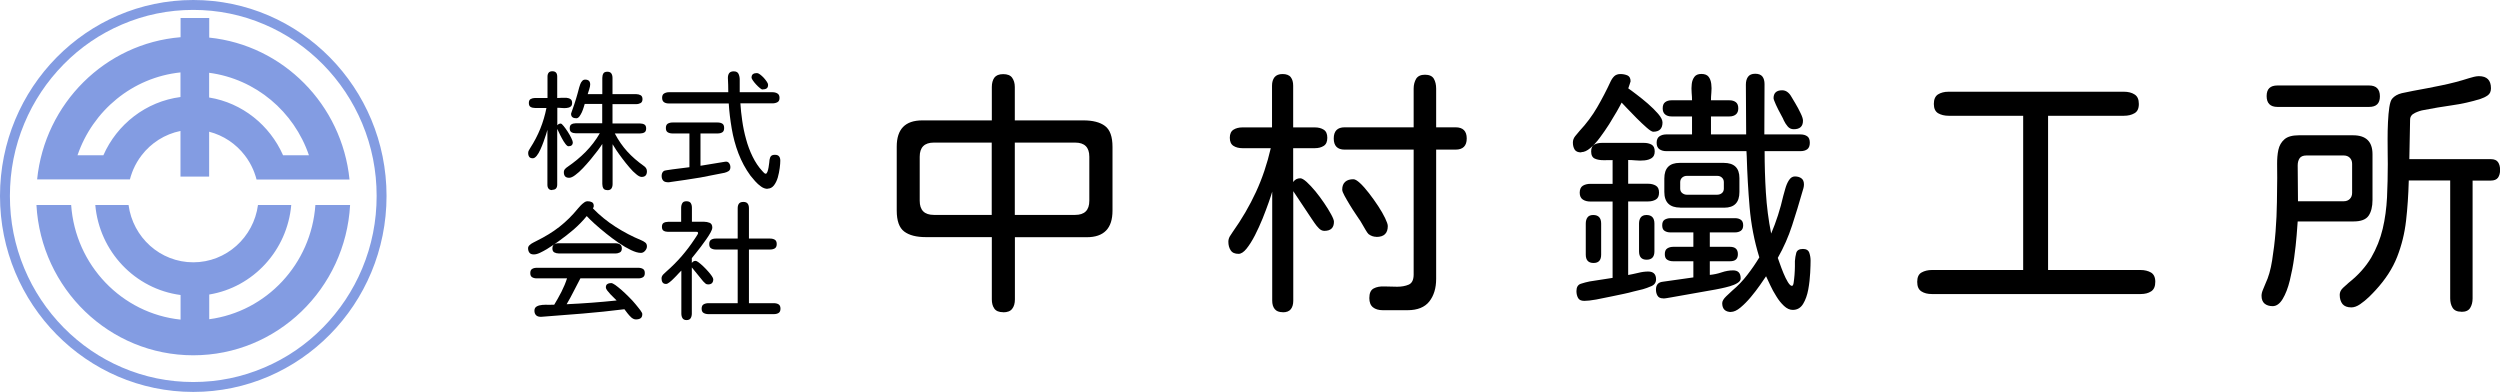
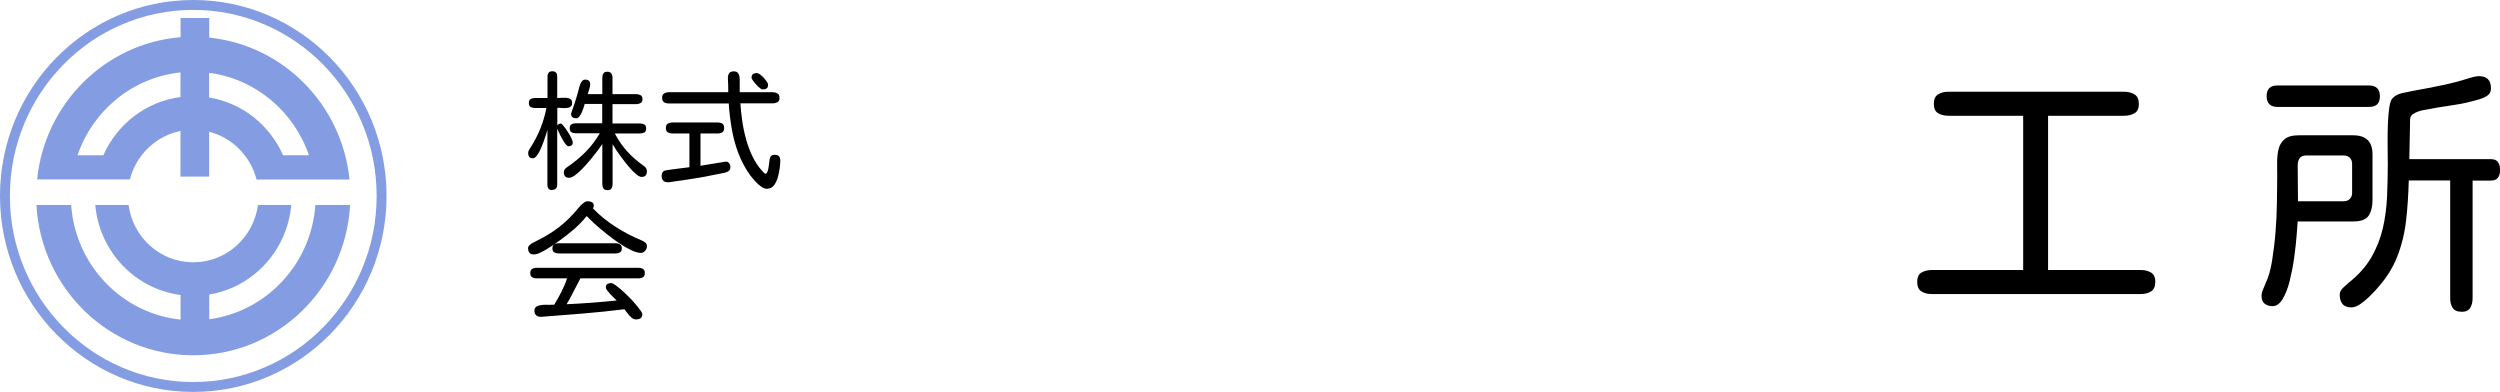
<svg xmlns="http://www.w3.org/2000/svg" viewBox="0 0 260 40.76">
  <defs>
    <style>.d{fill:#839ce2;}</style>
  </defs>
  <g id="a" />
  <g id="b">
    <g id="c">
      <g>
        <path class="d" d="M20.1,1.03c2.57,0,5.07,.51,7.42,1.52,2.27,.97,4.31,2.37,6.06,4.14,1.75,1.78,3.13,3.85,4.09,6.15,1,2.39,1.5,4.92,1.5,7.54s-.5,5.15-1.5,7.54c-.96,2.3-2.34,4.37-4.09,6.15-1.75,1.78-3.79,3.17-6.06,4.14-2.35,1.01-4.84,1.52-7.42,1.52s-5.07-.51-7.42-1.52c-2.27-.97-4.31-2.37-6.06-4.14-1.75-1.78-3.13-3.85-4.09-6.15-1-2.39-1.5-4.92-1.5-7.54s.5-5.15,1.5-7.54c.96-2.3,2.34-4.37,4.09-6.15,1.75-1.78,3.79-3.17,6.06-4.14,2.35-1.01,4.84-1.52,7.42-1.52m0-1.03C9,0,0,9.13,0,20.38s9,20.38,20.1,20.38,20.1-9.13,20.1-20.38S31.19,0,20.1,0h0Z" />
        <path class="d" d="M32.8,21.32c-.43,6.14-5.09,11.09-11.04,11.88v-2.57c4.56-.75,8.11-4.57,8.53-9.31h-3.46c-.45,3.36-3.29,5.96-6.73,5.96s-6.28-2.59-6.73-5.96h-3.46c.43,4.85,4.14,8.74,8.87,9.36v2.56c-6.11-.64-10.94-5.66-11.38-11.92H3.79c.48,8.71,7.59,15.63,16.31,15.63s15.83-6.92,16.31-15.63h-3.6Zm-26.95-2.66h7.66c.03-.11,.06-.21,.09-.32,0-.03,.02-.06,.03-.09,.02-.08,.05-.15,.08-.23l.03-.09c.03-.08,.06-.17,.1-.25l.02-.05c.23-.53,.52-1.03,.87-1.48h0c.98-1.28,2.41-2.2,4.04-2.53v4.75h2.98v-4.67c1.49,.38,2.79,1.26,3.71,2.46h0c.35,.45,.64,.95,.87,1.48l.02,.05c.03,.08,.07,.17,.1,.25l.03,.09c.03,.08,.05,.15,.08,.23,0,.03,.02,.06,.03,.09,.03,.1,.06,.21,.09,.32h9.67c-.79-7.79-6.9-13.97-14.59-14.76V1.87h-2.98V3.87c-7.84,.64-14.12,6.89-14.92,14.79h2ZM21.75,7.57c4.84,.64,8.83,4.03,10.38,8.58h-2.69c-1.38-3.13-4.24-5.45-7.69-6.01v-2.57Zm-2.98-.04v2.56c-3.59,.47-6.6,2.83-8.02,6.06h-2.69c1.59-4.65,5.72-8.1,10.71-8.62Z" />
        <g>
-           <path d="M104.33,32.47c-.44,0-.75-.13-.92-.38-.18-.25-.26-.57-.26-.96v-6.47h-6.86c-.98,0-1.73-.19-2.25-.58-.52-.39-.78-1.11-.78-2.18v-6.65c0-1.82,.88-2.73,2.66-2.73h7.23v-3.47c0-.4,.09-.73,.26-.97,.18-.24,.48-.37,.92-.37s.75,.12,.93,.37c.18,.25,.28,.57,.28,.97v3.47h7.13c.98,0,1.73,.19,2.25,.58,.52,.39,.78,1.11,.78,2.18v6.63c0,1.84-.89,2.76-2.68,2.76h-7.47v6.47c0,.4-.09,.73-.28,.97-.18,.25-.5,.37-.93,.37Zm-7.21-10.12h6.02v-7.52h-6.02c-.98,0-1.47,.49-1.47,1.47v4.58c0,.98,.49,1.47,1.47,1.47Zm8.42,0h6.28c.98,0,1.47-.49,1.47-1.47v-4.58c0-.98-.49-1.47-1.47-1.47h-6.28v7.52Z" />
-           <path d="M133.41,32.47c-.39,0-.67-.11-.84-.33-.18-.22-.26-.51-.26-.88v-11.33c-.07,.25-.19,.62-.37,1.13-.18,.51-.39,1.07-.63,1.67-.25,.6-.51,1.19-.8,1.75s-.58,1.02-.87,1.38-.57,.54-.83,.54c-.39,0-.66-.12-.82-.37-.16-.24-.24-.54-.24-.89,0-.19,.05-.37,.14-.54,.1-.17,.2-.32,.3-.46,.96-1.35,1.77-2.74,2.43-4.17,.66-1.43,1.17-2.95,1.54-4.56h-2.95c-.37,0-.68-.08-.93-.24-.25-.16-.38-.44-.38-.84s.13-.68,.38-.84c.25-.16,.57-.24,.93-.24h3.08v-4.34c0-.37,.09-.66,.26-.88,.18-.22,.46-.33,.84-.33s.69,.11,.85,.33c.17,.22,.25,.51,.25,.88v4.34h2.26c.37,0,.67,.08,.92,.24,.25,.16,.37,.44,.37,.84s-.12,.68-.37,.84c-.25,.16-.55,.24-.92,.24h-2.26v3.52c.18-.26,.42-.39,.74-.39,.16,0,.38,.13,.66,.38,.28,.25,.58,.58,.91,.97,.32,.39,.63,.81,.92,1.24s.53,.82,.72,1.17c.19,.35,.29,.6,.29,.76,0,.63-.33,.95-1,.95-.19,0-.38-.08-.55-.25s-.33-.36-.47-.57c-.14-.21-.25-.38-.34-.5l-1.87-2.81v11.39c0,.37-.08,.66-.25,.88-.17,.22-.45,.33-.85,.33Zm10.39-.21c-.42,0-.76-.1-1.01-.3-.25-.2-.38-.52-.38-.96,0-.51,.15-.84,.45-1,.3-.16,.67-.23,1.12-.21s.89,.03,1.33,.03,.85-.07,1.2-.22c.34-.15,.51-.5,.51-1.06V15.56h-7.18c-.75,0-1.13-.39-1.13-1.16s.38-1.16,1.13-1.16h7.18v-4.02c0-.4,.09-.74,.26-1.03,.18-.28,.48-.42,.92-.42s.76,.14,.92,.42c.16,.28,.24,.62,.24,1.03v4.02h2.02c.77,0,1.16,.39,1.16,1.16s-.39,1.16-1.16,1.16h-2.02v13.44c0,.97-.24,1.75-.71,2.35s-1.23,.91-2.26,.91h-2.58Zm-.66-7.63c-.3,0-.57-.1-.82-.29-.07-.07-.17-.21-.3-.43-.13-.22-.26-.44-.39-.67s-.23-.39-.3-.47c-.05-.09-.17-.27-.36-.54s-.38-.58-.59-.92c-.21-.34-.39-.66-.55-.95-.16-.29-.24-.5-.24-.64,0-.37,.11-.64,.32-.82,.21-.18,.49-.26,.84-.26,.18,0,.41,.14,.7,.41s.6,.62,.93,1.05c.33,.43,.65,.87,.95,1.33s.54,.87,.72,1.25c.18,.38,.28,.65,.28,.83,0,.75-.39,1.13-1.18,1.13Z" />
-           <path d="M164.44,15.85c-.33,0-.56-.1-.68-.3-.12-.2-.18-.44-.18-.72,0-.25,.08-.47,.24-.67,.16-.2,.31-.38,.45-.54,.72-.77,1.33-1.59,1.83-2.45,.5-.86,.97-1.76,1.41-2.71,.11-.23,.24-.41,.39-.55,.16-.14,.37-.21,.63-.21s.5,.05,.72,.14c.22,.1,.33,.3,.33,.62,0,.02-.04,.14-.11,.35-.07,.22-.11,.35-.13,.38,.18,.12,.46,.33,.84,.62,.39,.29,.78,.61,1.2,.97,.41,.36,.77,.71,1.07,1.06s.45,.65,.45,.89c0,.65-.32,.97-.97,.97-.12,0-.35-.14-.67-.42s-.67-.61-1.05-.99c-.38-.38-.71-.72-1.01-1.04-.3-.32-.48-.51-.55-.58-.11,.21-.27,.52-.5,.92-.23,.4-.5,.85-.8,1.33-.31,.48-.63,.95-.96,1.39-.33,.45-.67,.81-1,1.09-.33,.28-.64,.42-.92,.42Zm.32,15.44c-.32,0-.53-.1-.64-.3-.11-.2-.17-.44-.17-.72,0-.4,.15-.66,.46-.76,.31-.1,.61-.18,.91-.24l2.39-.37v-7.94h-2.31c-.32,0-.58-.07-.79-.21-.21-.14-.32-.38-.32-.71s.11-.59,.32-.72c.21-.13,.47-.2,.79-.2h2.31v-2.47c-.25,0-.55,0-.91,.01-.36,0-.67-.04-.93-.16-.26-.11-.39-.36-.39-.75,0-.35,.11-.59,.33-.71,.22-.12,.48-.18,.78-.18h4.39c.3,0,.56,.06,.78,.18,.22,.12,.33,.36,.33,.71,0,.32-.1,.54-.3,.68-.2,.14-.46,.22-.76,.25-.31,.03-.61,.03-.92,0-.31-.03-.57-.04-.78-.04v2.47h2.08c.32,0,.58,.07,.8,.2,.22,.13,.33,.37,.33,.72s-.11,.59-.33,.72c-.22,.13-.49,.2-.8,.2h-2.08v7.65c.3-.05,.64-.13,1.04-.22,.39-.1,.74-.14,1.04-.14,.54,0,.82,.27,.82,.81,0,.33-.16,.57-.49,.71s-.62,.25-.88,.32c-.33,.07-.66,.15-.99,.24-.32,.09-.65,.17-.99,.24-.28,.05-.69,.14-1.24,.26-.54,.12-1.09,.23-1.63,.33-.54,.1-.96,.14-1.24,.14Zm.97-3.94c-.54,0-.81-.29-.81-.87v-3.23c0-.26,.06-.48,.18-.64,.12-.17,.32-.25,.6-.25,.54,0,.82,.3,.82,.89v3.23c0,.58-.26,.87-.79,.87Zm5.52-.34c-.53,0-.79-.29-.79-.87v-2.89c0-.26,.06-.48,.18-.64s.32-.25,.6-.25c.54,0,.82,.3,.82,.89v2.89c0,.58-.27,.87-.82,.87Zm1.71,4.02c-.28,0-.47-.09-.58-.28-.11-.18-.16-.4-.16-.64,0-.49,.24-.76,.71-.81l3.18-.45v-1.68h-2.1c-.25,0-.45-.05-.62-.16-.17-.1-.25-.3-.25-.58s.08-.48,.25-.59c.17-.11,.37-.17,.62-.17h2.1v-1.5h-2.37c-.25,0-.45-.05-.62-.16-.17-.1-.25-.3-.25-.58s.08-.47,.25-.58c.17-.1,.37-.16,.62-.16h6.71c.25,0,.45,.06,.6,.17,.16,.11,.24,.3,.24,.57s-.08,.45-.24,.57c-.16,.11-.36,.17-.6,.17h-2.63v1.5h2.1c.54,0,.82,.25,.82,.76s-.27,.74-.82,.74h-2.1v1.42c.4-.04,.81-.12,1.22-.26,.41-.14,.81-.21,1.2-.21,.53,0,.79,.28,.79,.84,0,.18-.11,.33-.33,.47-.22,.14-.49,.25-.8,.34s-.61,.16-.89,.22c-.28,.06-.48,.1-.6,.12l-4.63,.82c-.12,.02-.26,.04-.41,.07-.15,.03-.29,.04-.41,.04Zm7.1,1.42c-.63,0-.95-.31-.95-.92,0-.21,.14-.45,.42-.72,.28-.27,.49-.47,.63-.59,.58-.49,1.1-1.03,1.55-1.62,.46-.59,.88-1.2,1.26-1.83-.53-1.72-.86-3.45-1.01-5.21s-.25-3.51-.3-5.29l-.03-.55h-8.34c-.28,0-.52-.07-.71-.2-.19-.13-.29-.36-.29-.67s.1-.54,.29-.67,.43-.2,.71-.2h2.68v-1.87h-2.13c-.28,0-.5-.07-.67-.21s-.25-.35-.25-.63c0-.3,.08-.51,.25-.64s.39-.2,.67-.2h2.13c0-.21-.01-.47-.04-.78s-.02-.61,.01-.91c.03-.3,.13-.55,.28-.75,.15-.2,.39-.3,.72-.3,.35,0,.6,.1,.75,.29,.15,.19,.24,.44,.28,.74,.04,.3,.04,.6,.01,.91-.03,.31-.04,.57-.04,.8h1.92c.28,0,.5,.07,.67,.2,.17,.13,.25,.35,.25,.64,0,.28-.08,.49-.25,.63-.17,.14-.39,.21-.67,.21h-1.92v1.87h3.66l-.03-5.18c0-.33,.07-.6,.22-.81,.15-.21,.4-.32,.75-.32s.6,.1,.75,.29,.22,.46,.22,.79c0,.86,0,1.73-.01,2.6,0,.88-.01,1.75-.01,2.63h3.76c.3,0,.53,.07,.71,.2,.18,.13,.26,.36,.26,.67s-.09,.54-.26,.67c-.18,.13-.41,.2-.71,.2h-3.73c0,1.42,.04,2.85,.13,4.3,.09,1.45,.27,2.87,.55,4.27,.53-1.24,.95-2.55,1.26-3.92,.05-.18,.12-.43,.21-.75,.09-.32,.21-.62,.38-.88,.17-.26,.37-.39,.62-.39,.28,0,.51,.07,.68,.2,.18,.13,.26,.35,.26,.64,0,.12-.02,.25-.05,.37-.04,.12-.07,.25-.11,.37-.33,1.17-.69,2.34-1.07,3.51-.38,1.17-.87,2.29-1.49,3.38,.03,.09,.11,.28,.21,.59,.11,.31,.23,.64,.38,1,.15,.36,.3,.67,.46,.93,.16,.26,.3,.39,.42,.39,.09,0,.15-.11,.18-.34,.03-.23,.07-.5,.09-.8s.04-.6,.04-.87v-.57c.02-.3,.07-.58,.14-.85,.08-.27,.31-.41,.7-.41,.35,0,.57,.14,.66,.41,.09,.27,.13,.54,.13,.8,0,.28-.01,.7-.04,1.26-.03,.56-.09,1.14-.2,1.74-.11,.6-.29,1.1-.54,1.51-.25,.41-.61,.62-1.07,.62-.32,0-.62-.14-.91-.41s-.56-.6-.8-1c-.25-.39-.46-.78-.64-1.17-.18-.39-.33-.69-.43-.92-.14,.21-.35,.52-.63,.92-.28,.4-.6,.82-.96,1.25-.36,.43-.72,.79-1.08,1.09-.36,.3-.69,.45-.99,.45Zm-5.31-10.86c-1.1,0-1.66-.54-1.66-1.63v-1.39c0-1.09,.53-1.63,1.6-1.63h4.58c1.09,0,1.63,.53,1.63,1.58v1.45c0,1.09-.53,1.63-1.58,1.63h-4.58Zm.68-1.34h3.16c.19,0,.36-.06,.49-.17,.13-.11,.2-.27,.2-.46v-.68c0-.19-.07-.35-.2-.47s-.29-.18-.49-.18h-3.16c-.19,0-.35,.06-.49,.18-.13,.12-.2,.28-.2,.47v.68c0,.19,.07,.35,.21,.46,.14,.11,.3,.17,.47,.17Zm11.12-6.81c-.26,0-.47-.1-.63-.29s-.29-.39-.39-.6c-.04-.11-.14-.32-.33-.66-.18-.33-.36-.67-.51-1.01s-.24-.57-.24-.67c0-.54,.3-.82,.89-.82,.21,0,.39,.06,.55,.18s.29,.27,.39,.45c.09,.14,.23,.38,.43,.72,.2,.34,.39,.68,.55,1.03,.17,.34,.25,.6,.25,.78,0,.6-.32,.89-.97,.89Z" />
          <path d="M200.91,30.58c-.44,0-.8-.09-1.09-.28s-.43-.51-.43-.99,.15-.8,.45-.97c.3-.17,.66-.26,1.08-.26h9.49V12.04h-7.76c-.42,0-.78-.09-1.08-.26-.3-.18-.45-.5-.45-.97s.14-.8,.43-.99c.29-.18,.65-.28,1.09-.28h18.25c.44,0,.81,.09,1.1,.28,.3,.18,.45,.51,.45,.99s-.15,.8-.46,.97c-.31,.18-.67,.26-1.09,.26h-7.89V28.08h9.62c.42,0,.78,.09,1.08,.26,.3,.18,.45,.5,.45,.97s-.14,.8-.43,.99-.65,.28-1.09,.28h-21.72Z" />
          <path d="M236.36,31.84c-.35,0-.63-.09-.84-.26-.21-.18-.32-.45-.32-.82,0-.19,.05-.41,.16-.66,.11-.24,.19-.46,.26-.63,.3-.63,.53-1.42,.68-2.38s.28-1.96,.36-3.01,.13-2.07,.14-3.05c.02-.98,.03-1.82,.03-2.52,0-.47,0-.96-.01-1.47,0-.51,.03-.99,.13-1.45,.1-.46,.31-.82,.63-1.1,.32-.28,.82-.42,1.49-.42h5.65c1.35,0,2.02,.66,2.02,1.97v4.76c0,.7-.14,1.25-.41,1.64-.27,.39-.79,.59-1.56,.59h-5.81c-.02,.3-.05,.78-.11,1.46-.05,.68-.14,1.43-.25,2.26-.11,.83-.27,1.64-.46,2.42-.19,.78-.44,1.42-.74,1.92-.3,.5-.65,.75-1.05,.75Zm.5-20.72c-.75,0-1.13-.38-1.13-1.13s.38-1.1,1.13-1.1h9.52c.75,0,1.13,.38,1.13,1.13s-.38,1.1-1.13,1.1h-9.52Zm2.13,9.81h4.76c.26,0,.47-.08,.63-.24,.16-.16,.24-.37,.24-.63v-3.02c0-.26-.08-.47-.24-.63-.16-.16-.37-.24-.63-.24h-3.89c-.33,0-.57,.1-.7,.29-.13,.19-.2,.44-.2,.74l.03,3.73Zm16.99,11.49c-.44,0-.74-.14-.91-.41-.17-.27-.25-.6-.25-.99v-12.25h-4.31v.08c-.04,1.42-.13,2.79-.28,4.1-.15,1.32-.46,2.57-.93,3.77s-1.22,2.35-2.24,3.46c-.16,.18-.39,.41-.68,.7-.3,.29-.61,.54-.93,.76-.32,.22-.63,.33-.91,.33-.42,0-.73-.12-.92-.35-.19-.24-.29-.56-.29-.96,0-.26,.11-.5,.34-.72,.23-.22,.43-.4,.6-.54,1-.79,1.77-1.66,2.33-2.6,.55-.95,.95-1.95,1.2-3,.25-1.05,.39-2.14,.45-3.27,.05-1.13,.08-2.28,.08-3.46,0-.19,0-.53-.01-1,0-.47-.01-1.01-.01-1.6s.01-1.19,.04-1.77c.03-.59,.07-1.1,.14-1.55,.07-.45,.17-.74,.29-.88,.23-.28,.57-.47,1.01-.58,.45-.1,.84-.18,1.17-.24,.98-.18,1.96-.36,2.95-.57,.98-.2,1.94-.45,2.87-.75,.18-.05,.35-.1,.51-.14,.17-.04,.34-.07,.51-.07,.84,0,1.26,.42,1.26,1.26,0,.33-.11,.58-.34,.74-.23,.16-.48,.28-.76,.37-.96,.3-1.95,.52-2.95,.66-1,.14-1.99,.31-2.97,.5-.25,.04-.54,.13-.88,.29-.34,.16-.51,.39-.51,.71l-.08,4.1h8.47c.37,0,.62,.11,.76,.32,.14,.21,.21,.48,.21,.81s-.08,.6-.22,.8c-.15,.2-.4,.3-.75,.3h-1.89v12.25c0,.39-.08,.71-.25,.99s-.47,.41-.91,.41Z" />
        </g>
        <g>
          <path d="M57.43,19.77c-.18,0-.3-.05-.38-.15-.08-.1-.12-.23-.12-.4v-5.72c-.03,.1-.07,.26-.14,.48s-.16,.48-.26,.76c-.1,.28-.21,.55-.33,.81s-.24,.48-.38,.65c-.14,.17-.27,.26-.41,.26-.18,0-.3-.05-.37-.15-.07-.1-.11-.23-.11-.4,0-.1,.02-.19,.07-.27,.05-.08,.09-.16,.14-.24,.42-.65,.77-1.32,1.05-2.01,.28-.69,.49-1.41,.64-2.16h-1.19c-.18,0-.34-.04-.46-.11-.12-.07-.18-.21-.18-.41s.06-.34,.19-.41c.13-.07,.28-.11,.45-.11h1.3v-2.23c0-.17,.04-.3,.12-.4,.08-.1,.21-.15,.38-.15,.34,0,.51,.18,.51,.55v2.23c.12,0,.27,0,.45-.02,.18-.01,.35-.01,.51,0,.17,.02,.31,.06,.42,.14,.11,.07,.17,.2,.17,.39s-.05,.31-.16,.39c-.11,.08-.25,.13-.41,.14-.17,.02-.34,.02-.51,0s-.33-.02-.46-.02v1.82c.1-.12,.21-.18,.35-.18,.07,0,.17,.08,.31,.26,.14,.17,.28,.37,.43,.6,.15,.23,.27,.45,.37,.66,.1,.21,.15,.35,.15,.43,0,.27-.15,.41-.45,.41-.09,0-.19-.08-.32-.25-.13-.17-.25-.36-.37-.59-.12-.23-.23-.43-.31-.62-.09-.19-.14-.3-.17-.35v5.79c0,.37-.17,.55-.51,.55Zm5.73,0c-.2,0-.34-.06-.41-.18-.07-.12-.11-.28-.11-.46v-4.16c-.1,.16-.25,.38-.46,.66s-.45,.58-.72,.91c-.27,.33-.55,.64-.83,.94s-.55,.54-.81,.73c-.25,.19-.46,.28-.63,.28-.37,0-.55-.19-.55-.58,0-.13,.04-.24,.12-.33,.08-.09,.17-.17,.27-.23,.7-.48,1.33-1,1.88-1.56,.55-.56,1.05-1.2,1.47-1.93h-2.49c-.18,0-.34-.04-.46-.11-.12-.07-.18-.21-.18-.41s.06-.34,.18-.41c.12-.07,.27-.11,.45-.11h2.75v-2.01h-1.82c-.03,.08-.06,.2-.11,.36-.05,.16-.11,.33-.19,.51-.08,.17-.17,.32-.26,.44-.1,.12-.2,.18-.31,.18-.16,0-.29-.03-.39-.1-.1-.07-.16-.19-.16-.37,0-.03,.02-.09,.06-.19,.04-.1,.06-.17,.07-.2,.14-.38,.27-.77,.39-1.17s.23-.79,.33-1.19c.03-.1,.06-.21,.11-.33,.05-.13,.11-.24,.2-.33,.08-.1,.19-.14,.31-.14,.35,0,.52,.17,.52,.51,0,.11-.03,.28-.1,.5-.07,.22-.12,.38-.16,.5h1.52v-1.69c0-.18,.04-.34,.11-.46,.07-.12,.21-.18,.41-.18s.34,.06,.42,.18c.08,.12,.12,.28,.12,.46v1.69h2.46c.17,0,.33,.04,.46,.11s.2,.21,.2,.41-.07,.34-.2,.41c-.13,.07-.28,.11-.46,.11h-2.46v2.01h2.86c.18,0,.34,.04,.46,.11s.18,.21,.18,.41-.06,.34-.18,.41-.28,.11-.46,.11h-2.62c.38,.73,.82,1.35,1.3,1.88,.48,.53,1.06,1.03,1.72,1.5,.1,.06,.17,.14,.23,.23s.09,.2,.09,.32c0,.39-.18,.59-.55,.59-.15,0-.34-.09-.56-.28-.23-.18-.47-.42-.71-.71-.25-.29-.49-.59-.73-.91-.24-.32-.45-.61-.63-.88-.18-.27-.31-.48-.39-.62v4.14c0,.18-.04,.34-.12,.46-.08,.12-.22,.18-.42,.18Z" />
          <path d="M69.43,18.95c-.21,0-.37-.06-.47-.18-.1-.12-.15-.28-.15-.48,0-.1,.02-.19,.05-.28s.1-.17,.18-.23c.04-.03,.14-.05,.31-.08,.17-.03,.37-.06,.61-.09,.24-.03,.47-.06,.71-.09,.24-.03,.45-.06,.64-.08,.19-.02,.32-.04,.39-.05v-3.51h-1.76c-.19,0-.36-.04-.49-.12-.14-.08-.2-.23-.2-.45s.07-.37,.2-.45c.14-.08,.3-.12,.49-.12h4.69c.2,0,.37,.04,.49,.12,.13,.08,.19,.23,.19,.45s-.06,.37-.19,.45c-.13,.08-.29,.12-.49,.12h-1.78v3.36l2.56-.42c.17-.03,.31,.01,.41,.14,.1,.13,.14,.28,.14,.43,0,.18-.06,.32-.18,.4s-.27,.14-.43,.18c-.17,.04-.32,.07-.46,.09-.34,.06-.68,.13-1.02,.2-.34,.07-.68,.14-1.02,.2-.51,.09-1.01,.17-1.52,.24-.51,.07-1.02,.14-1.53,.22-.05,0-.11,.02-.18,.03s-.13,.01-.19,.01Zm10.41,.69c-.24,0-.47-.08-.69-.24-.22-.16-.43-.34-.62-.56-.19-.21-.35-.4-.48-.57-.52-.71-.93-1.48-1.25-2.31s-.55-1.7-.7-2.58c-.15-.89-.26-1.76-.31-2.62h-6.23c-.2,0-.37-.04-.5-.13s-.2-.24-.2-.46,.07-.37,.21-.45,.31-.13,.5-.13h6.17c0-.25,0-.5-.01-.75-.02-.25-.03-.5-.03-.74,0-.21,.05-.38,.14-.5,.1-.12,.25-.18,.47-.18,.25,0,.42,.09,.5,.27s.12,.37,.12,.58v1.32h3.4c.2,0,.37,.04,.52,.13s.22,.24,.22,.46-.07,.37-.22,.45-.32,.12-.52,.12h-3.33c.03,.56,.1,1.16,.19,1.8,.09,.64,.22,1.28,.4,1.92,.17,.64,.4,1.25,.68,1.82s.61,1.07,1,1.49c.03,.04,.09,.09,.16,.17,.07,.08,.14,.12,.2,.12,.07,0,.13-.07,.18-.2s.09-.28,.12-.46c.03-.17,.05-.34,.07-.49,.01-.15,.02-.25,.03-.3,.03-.17,.08-.31,.16-.39,.08-.09,.22-.13,.4-.13,.2,0,.34,.05,.43,.16,.09,.11,.13,.26,.13,.45s-.02,.45-.06,.77-.11,.65-.2,.98c-.1,.33-.23,.6-.41,.83-.18,.22-.39,.33-.66,.33Zm-.54-10.33c-.06,0-.16-.05-.28-.16-.13-.1-.26-.23-.39-.37-.13-.14-.24-.28-.33-.41-.09-.13-.14-.23-.14-.29,0-.18,.05-.31,.16-.38,.1-.07,.24-.1,.41-.1,.08,0,.18,.05,.31,.14,.13,.1,.26,.21,.39,.35s.23,.28,.32,.41,.13,.24,.13,.32c0,.18-.05,.31-.16,.38-.11,.07-.25,.1-.41,.1Z" />
          <path d="M55.5,26.46c-.2,0-.35-.06-.44-.18-.09-.12-.14-.27-.14-.47,0-.12,.06-.23,.17-.33,.11-.1,.24-.19,.39-.26,.14-.07,.26-.13,.35-.18,.87-.43,1.66-.91,2.35-1.45,.69-.54,1.34-1.18,1.95-1.93,.07-.09,.16-.19,.27-.3,.11-.11,.22-.21,.35-.3,.12-.09,.24-.13,.37-.13,.17,0,.31,.03,.44,.1,.13,.07,.19,.19,.19,.39,0,.04,0,.09-.03,.13l-.05,.13h0c.71,.73,1.49,1.36,2.35,1.91,.86,.55,1.74,1.01,2.66,1.39,.15,.06,.29,.14,.41,.23,.13,.09,.19,.23,.19,.41,0,.16-.06,.31-.19,.46-.13,.15-.27,.22-.44,.22-.28,0-.62-.1-1.02-.29-.4-.19-.83-.44-1.28-.75-.45-.31-.89-.63-1.32-.98-.43-.35-.83-.68-1.18-1s-.63-.59-.83-.81c-.41,.51-.87,.97-1.36,1.4-.5,.42-1.01,.83-1.55,1.21-.13,.1-.31,.22-.53,.37-.22,.15-.46,.31-.71,.46-.25,.15-.5,.28-.73,.39-.24,.11-.44,.16-.62,.16Zm10.63,6.76c-.16,0-.31-.07-.47-.2-.15-.14-.29-.29-.41-.45-.12-.17-.23-.3-.31-.41-1.44,.18-2.88,.33-4.33,.45-1.44,.11-2.89,.23-4.34,.34-.21,0-.38-.04-.5-.15s-.19-.27-.19-.48,.08-.36,.24-.45c.16-.09,.35-.14,.58-.16,.23-.02,.46-.02,.69-.01,.23,0,.41,0,.55-.01,.25-.41,.5-.86,.75-1.34,.24-.48,.44-.95,.58-1.4h-3.15c-.19,0-.35-.04-.48-.12-.13-.08-.19-.22-.19-.43s.06-.35,.19-.43,.29-.12,.48-.12h10.57c.19,0,.35,.04,.48,.12s.19,.22,.19,.43-.06,.35-.19,.43c-.13,.08-.29,.12-.48,.12h-6.03c-.24,.45-.47,.9-.7,1.35-.23,.46-.47,.9-.73,1.34,1.75-.08,3.48-.21,5.2-.39-.05-.05-.14-.14-.26-.26-.12-.12-.25-.24-.38-.38-.13-.14-.24-.27-.34-.4-.1-.13-.14-.24-.14-.31,0-.18,.05-.3,.16-.36,.11-.07,.24-.1,.39-.1,.1,0,.24,.07,.43,.2,.19,.14,.41,.31,.66,.53s.49,.45,.75,.71,.49,.5,.69,.75,.38,.46,.51,.64,.2,.31,.2,.39c0,.21-.06,.36-.18,.44-.12,.08-.28,.12-.47,.12Zm-8.01-6.86c-.18,0-.34-.04-.47-.11s-.2-.21-.2-.41,.06-.34,.18-.42c.12-.08,.27-.12,.45-.12h5.93c.18,0,.34,.04,.47,.12s.19,.22,.19,.42-.07,.34-.2,.41-.28,.11-.46,.11h-5.89Z" />
-           <path d="M71.41,33.29c-.21,0-.35-.07-.43-.2s-.12-.29-.12-.48v-4.47c-.06,.06-.16,.17-.3,.31-.14,.15-.28,.31-.45,.47-.16,.17-.32,.31-.47,.43-.15,.12-.27,.18-.37,.18-.18,0-.3-.06-.37-.17-.07-.11-.1-.25-.1-.41,0-.15,.06-.28,.18-.41,.12-.12,.23-.23,.33-.31,.55-.48,1.07-1,1.57-1.57,.49-.57,.94-1.16,1.34-1.77,.02-.03,.06-.09,.12-.18,.06-.09,.12-.18,.18-.28,.06-.09,.08-.15,.08-.18,0-.1-.05-.14-.16-.14h-2.96c-.18,0-.34-.04-.46-.11-.12-.07-.18-.21-.18-.41s.06-.34,.18-.41c.12-.07,.28-.11,.46-.11h1.36v-1.45c0-.19,.04-.35,.12-.49s.22-.2,.43-.2,.37,.06,.45,.19,.12,.29,.12,.49v1.45h1.25c.21,0,.41,.04,.59,.11,.18,.07,.28,.24,.28,.49,0,.13-.06,.31-.18,.52s-.27,.46-.45,.71c-.18,.26-.37,.52-.56,.77s-.38,.49-.54,.69-.29,.35-.37,.46l-.03,.04v.5c.1-.15,.23-.22,.39-.22,.07,0,.18,.05,.32,.16,.14,.1,.3,.24,.48,.41,.18,.17,.34,.34,.5,.52s.29,.34,.39,.49c.1,.15,.15,.26,.15,.33,0,.36-.18,.54-.54,.54-.1,0-.2-.03-.28-.1s-.16-.14-.23-.22l-1.18-1.45v4.8c0,.19-.04,.35-.12,.48s-.22,.2-.43,.2Zm2.27-.62c-.19,0-.36-.04-.5-.12s-.21-.23-.21-.45,.07-.37,.21-.45c.14-.08,.31-.12,.5-.12h3.04v-5.58h-2.27c-.19,0-.35-.04-.49-.12s-.2-.23-.2-.45,.07-.37,.2-.45,.29-.12,.49-.12h2.27v-3.15c0-.2,.04-.36,.13-.48s.24-.18,.46-.18,.36,.06,.45,.18c.09,.12,.13,.28,.13,.48v3.15h2.19c.2,0,.37,.04,.5,.12s.2,.23,.2,.45-.07,.37-.2,.45-.3,.12-.5,.12h-2.19v5.58h2.58c.2,0,.37,.04,.5,.12,.13,.08,.2,.23,.2,.45s-.07,.37-.2,.45-.3,.12-.5,.12h-6.79Z" />
        </g>
      </g>
    </g>
  </g>
</svg>